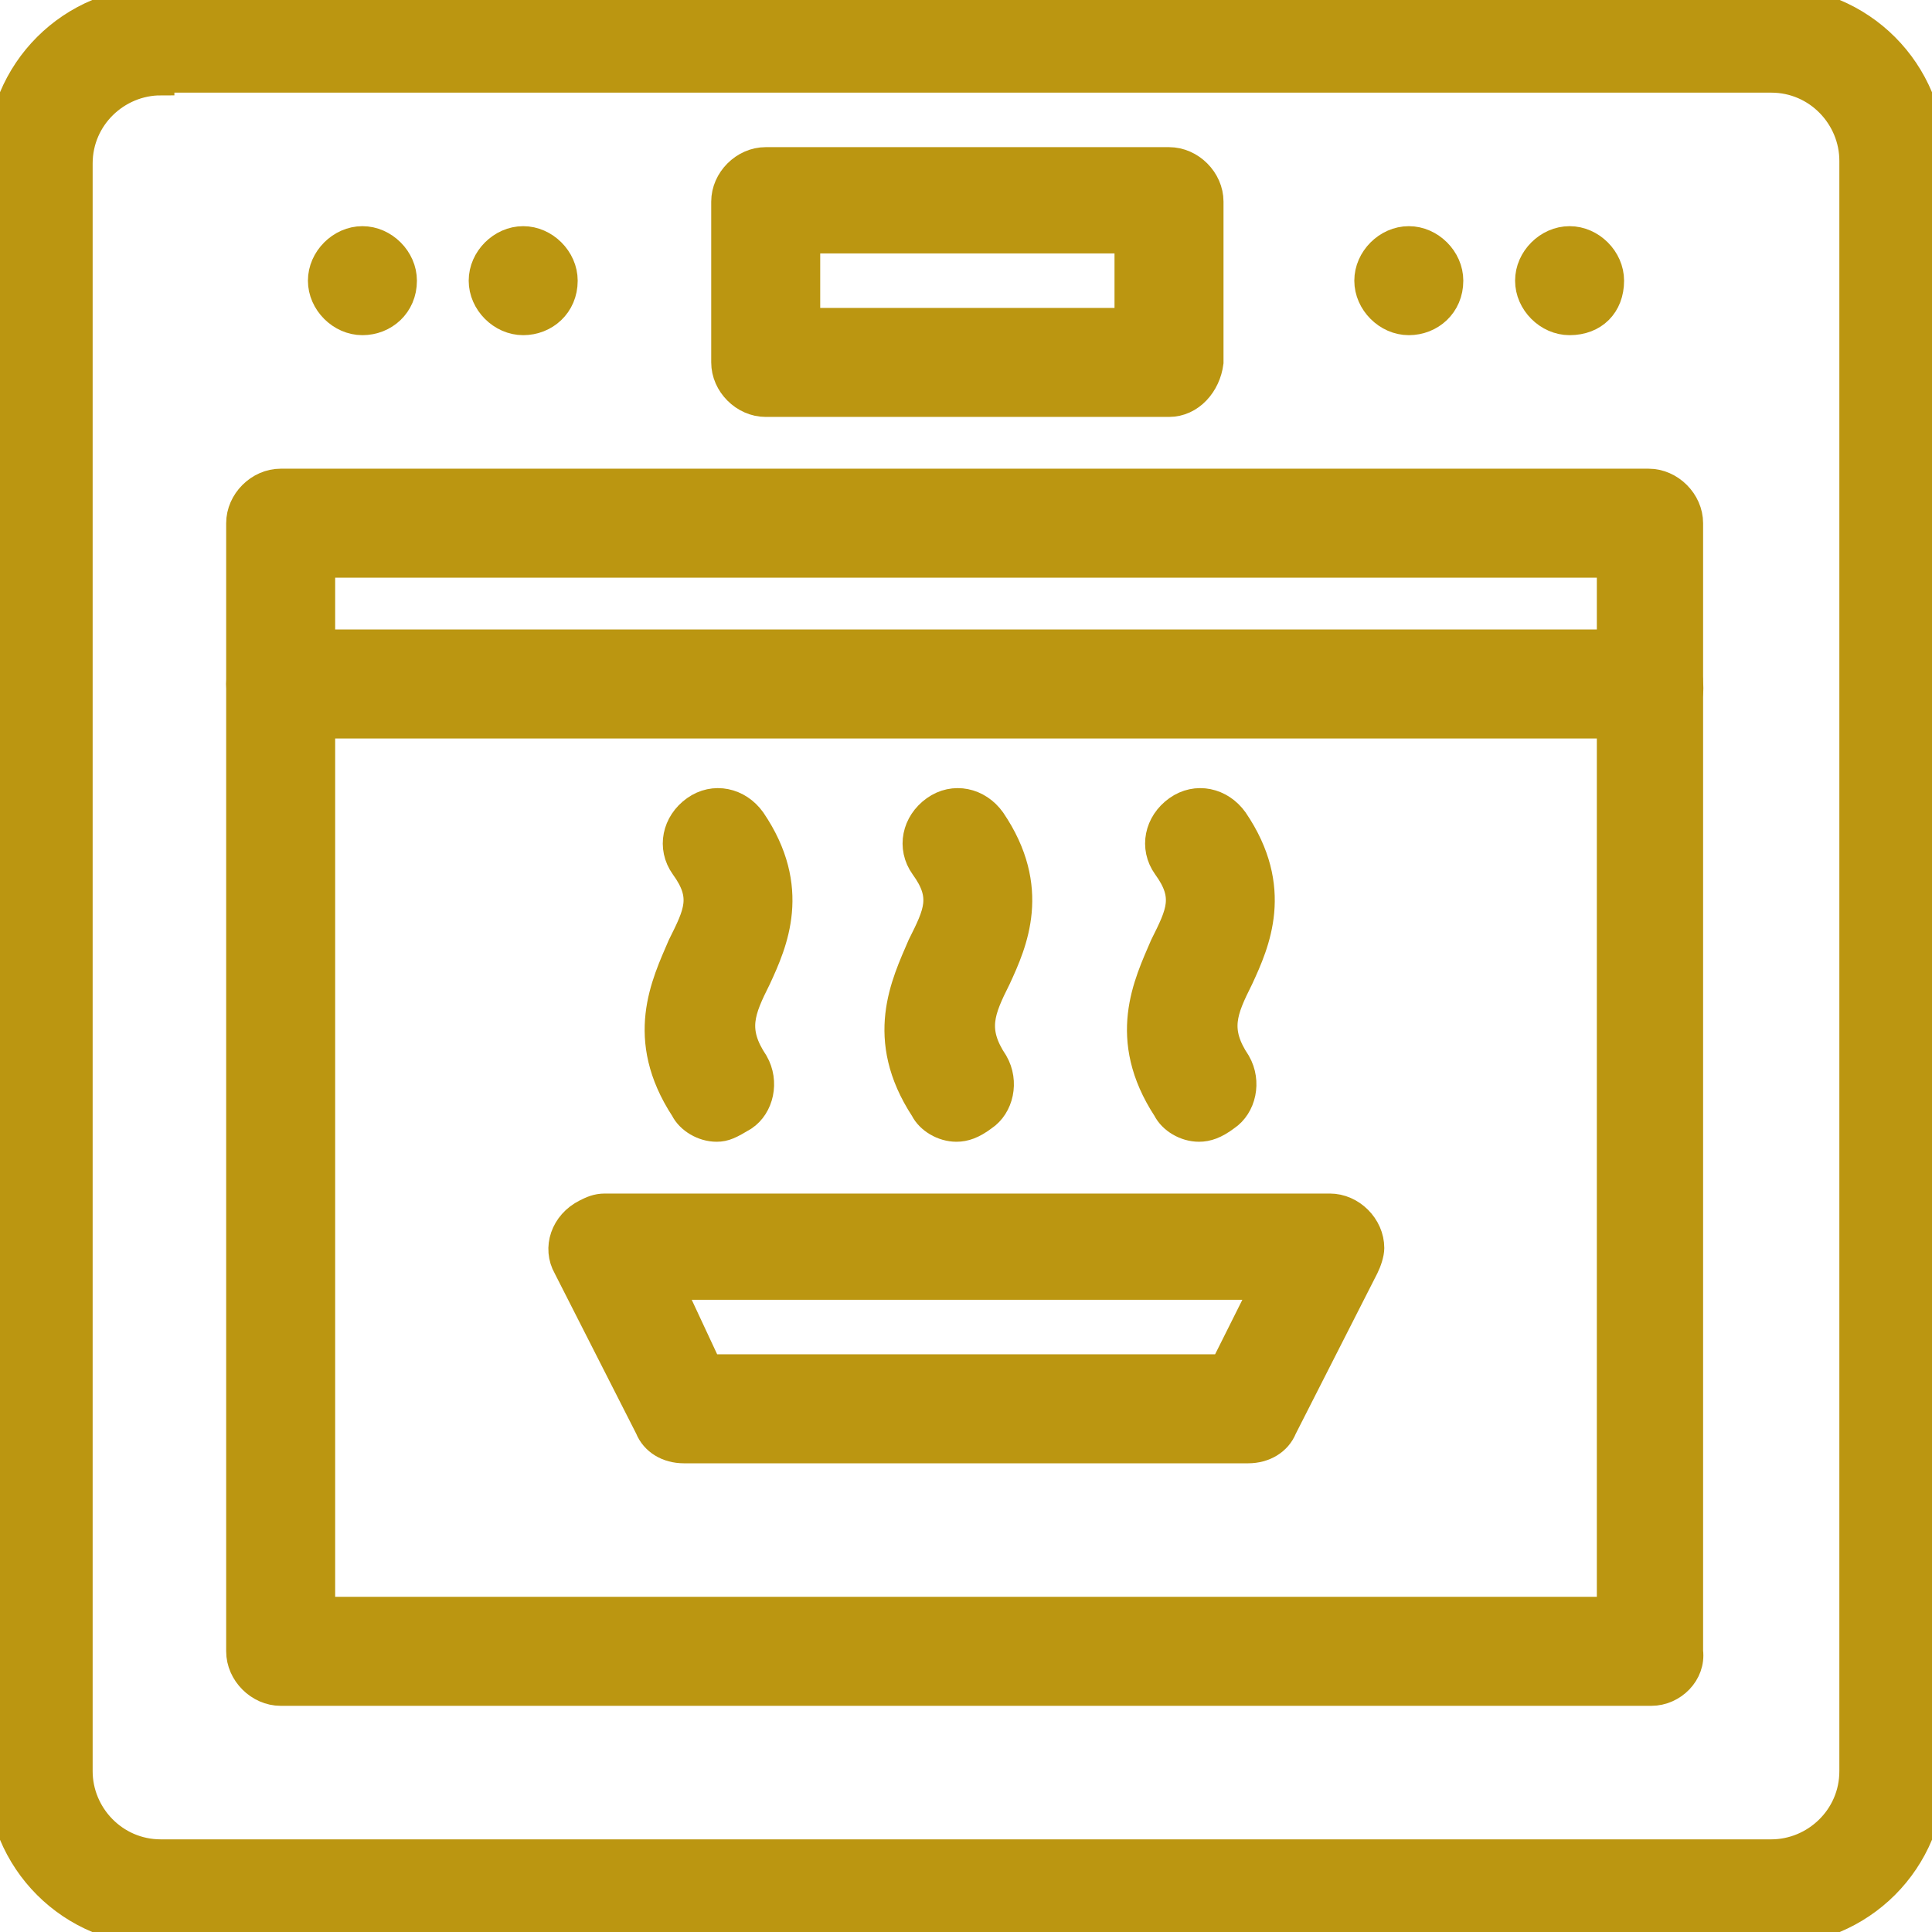
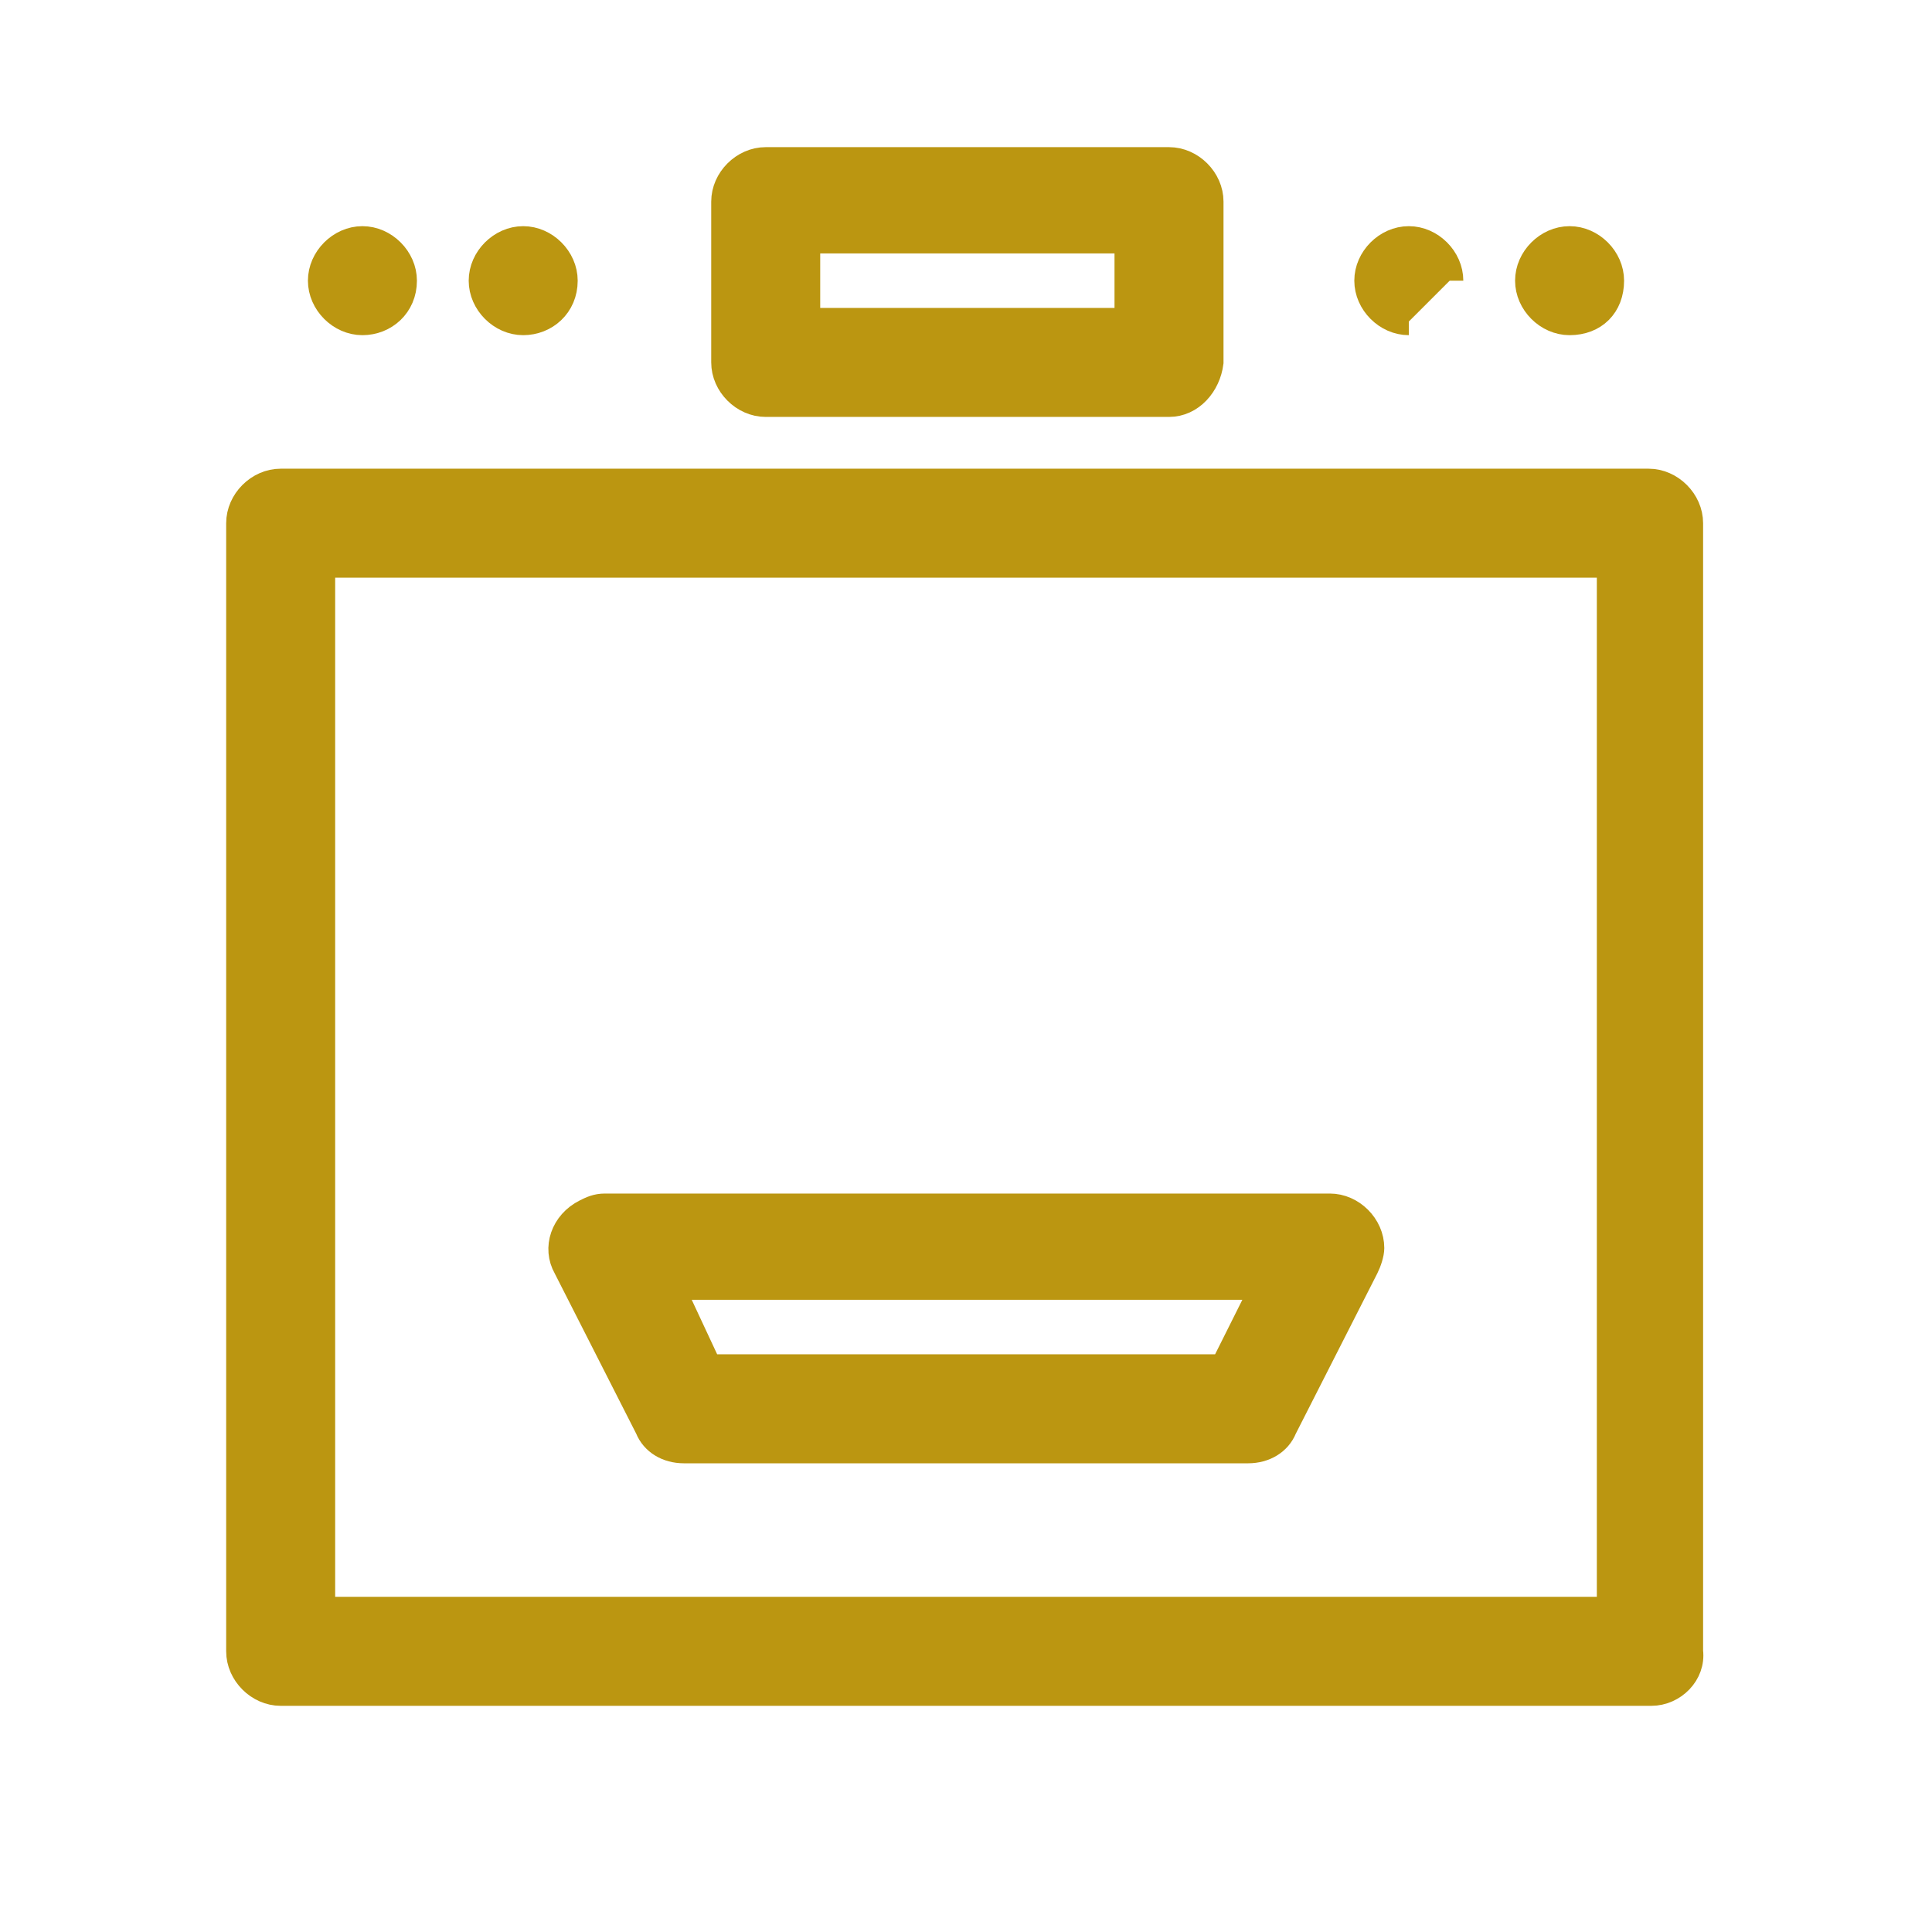
<svg xmlns="http://www.w3.org/2000/svg" version="1.1" id="Group_20" x="0px" y="0px" viewBox="0 0 70.9 70.9" style="enable-background:new 0 0 70.9 70.9;" xml:space="preserve">
  <style type="text/css">
	.st0{fill:#BB9611;stroke:#BB9611;stroke-miterlimit:10;}
</style>
-   <path id="Path_1" class="st0" d="M65,70.9H5.9C2.6,70.9,0,68.3,0,65V5.9C0,2.6,2.6,0,5.9,0H65c3.3,0,5.9,2.6,5.9,5.9V65  C70.9,68.3,68.3,70.9,65,70.9 M5.9,3c-1.6,0-3,1.3-3,3V65c0,1.6,1.3,3,3,3H65c1.6,0,3-1.3,3-3V5.9c0-1.6-1.3-3-3-3H5.9z" />
  <path id="Path_2" class="st0" d="M60.6,62.1H10.3c-0.8,0-1.5-0.7-1.5-1.5V19.2c0-0.8,0.7-1.5,1.5-1.5l0,0h50.2  c0.8,0,1.5,0.7,1.5,1.5v41.4C62.1,61.4,61.4,62.1,60.6,62.1 M11.8,59.1h47.3V20.7H11.8V59.1z" />
  <path id="Path_3" class="st0" d="M45.8,53.2H25.1c-0.6,0-1.1-0.3-1.3-0.8l-3-5.9c-0.4-0.7-0.1-1.6,0.7-2c0.2-0.1,0.4-0.2,0.7-0.2  h26.6c0.8,0,1.5,0.7,1.5,1.5c0,0.2-0.1,0.5-0.2,0.7l-3,5.9C46.9,52.9,46.4,53.2,45.8,53.2 M26,50.2h18.9l1.5-3H24.6L26,50.2z" />
-   <path id="Path_4" class="st0" d="M60.6,26.6H10.3c-0.8,0-1.5-0.7-1.5-1.5c0-0.8,0.7-1.5,1.5-1.5h50.2c0.8,0,1.5,0.7,1.5,1.5  C62.1,25.9,61.4,26.6,60.6,26.6" />
  <path id="Path_5" class="st0" d="M42.9,14.8H28.1c-0.8,0-1.5-0.7-1.5-1.5V7.4c0-0.8,0.7-1.5,1.5-1.5h14.8c0.8,0,1.5,0.7,1.5,1.5v5.9  C44.3,14.1,43.7,14.8,42.9,14.8 M29.6,11.8h11.8v-3H29.6L29.6,11.8z" />
-   <path id="Path_6" class="st0" d="M53.2,10.3c0-0.8-0.7-1.5-1.5-1.5c-0.8,0-1.5,0.7-1.5,1.5c0,0.8,0.7,1.5,1.5,1.5l0,0  C52.5,11.8,53.2,11.2,53.2,10.3" />
+   <path id="Path_6" class="st0" d="M53.2,10.3c0-0.8-0.7-1.5-1.5-1.5c-0.8,0-1.5,0.7-1.5,1.5c0,0.8,0.7,1.5,1.5,1.5l0,0  " />
  <path id="Path_7" class="st0" d="M59.1,10.3c0-0.8-0.7-1.5-1.5-1.5c-0.8,0-1.5,0.7-1.5,1.5c0,0.8,0.7,1.5,1.5,1.5l0,0  C58.5,11.8,59.1,11.2,59.1,10.3" />
  <path id="Path_8" class="st0" d="M14.8,10.3c0-0.8-0.7-1.5-1.5-1.5c-0.8,0-1.5,0.7-1.5,1.5c0,0.8,0.7,1.5,1.5,1.5  S14.8,11.2,14.8,10.3C14.8,10.3,14.8,10.3,14.8,10.3" />
  <path id="Path_9" class="st0" d="M20.7,10.3c0-0.8-0.7-1.5-1.5-1.5c-0.8,0-1.5,0.7-1.5,1.5c0,0.8,0.7,1.5,1.5,1.5l0,0  C20,11.8,20.7,11.2,20.7,10.3" />
-   <path id="Path_10" class="st0" d="M35.1,41.4c-0.5,0-1-0.3-1.2-0.7c-1.7-2.6-0.7-4.6-0.1-6c0.6-1.2,0.9-1.8,0.1-2.9  c-0.5-0.7-0.3-1.6,0.4-2.1c0.7-0.5,1.6-0.3,2.1,0.4c1.7,2.5,0.8,4.5,0.2,5.8c-0.6,1.2-0.9,1.9-0.1,3.1c0.4,0.7,0.2,1.6-0.4,2  C35.7,41.3,35.4,41.4,35.1,41.4" />
-   <path id="Path_11" class="st0" d="M26.3,41.4c-0.5,0-1-0.3-1.2-0.7c-1.7-2.6-0.7-4.6-0.1-6c0.6-1.2,0.9-1.8,0.1-2.9  c-0.5-0.7-0.3-1.6,0.4-2.1c0.7-0.5,1.6-0.3,2.1,0.4c1.7,2.5,0.8,4.5,0.2,5.8c-0.6,1.2-0.9,1.9-0.1,3.1c0.4,0.7,0.2,1.6-0.4,2  C26.8,41.3,26.6,41.4,26.3,41.4" />
-   <path id="Path_12" class="st0" d="M44,41.4c-0.5,0-1-0.3-1.2-0.7c-1.7-2.6-0.7-4.6-0.1-6c0.6-1.2,0.9-1.8,0.1-2.9  c-0.5-0.7-0.3-1.6,0.4-2.1c0.7-0.5,1.6-0.3,2.1,0.4c1.7,2.5,0.8,4.5,0.2,5.8c-0.6,1.2-0.9,1.9-0.1,3.1c0.4,0.7,0.2,1.6-0.4,2  C44.6,41.3,44.3,41.4,44,41.4" />
</svg>